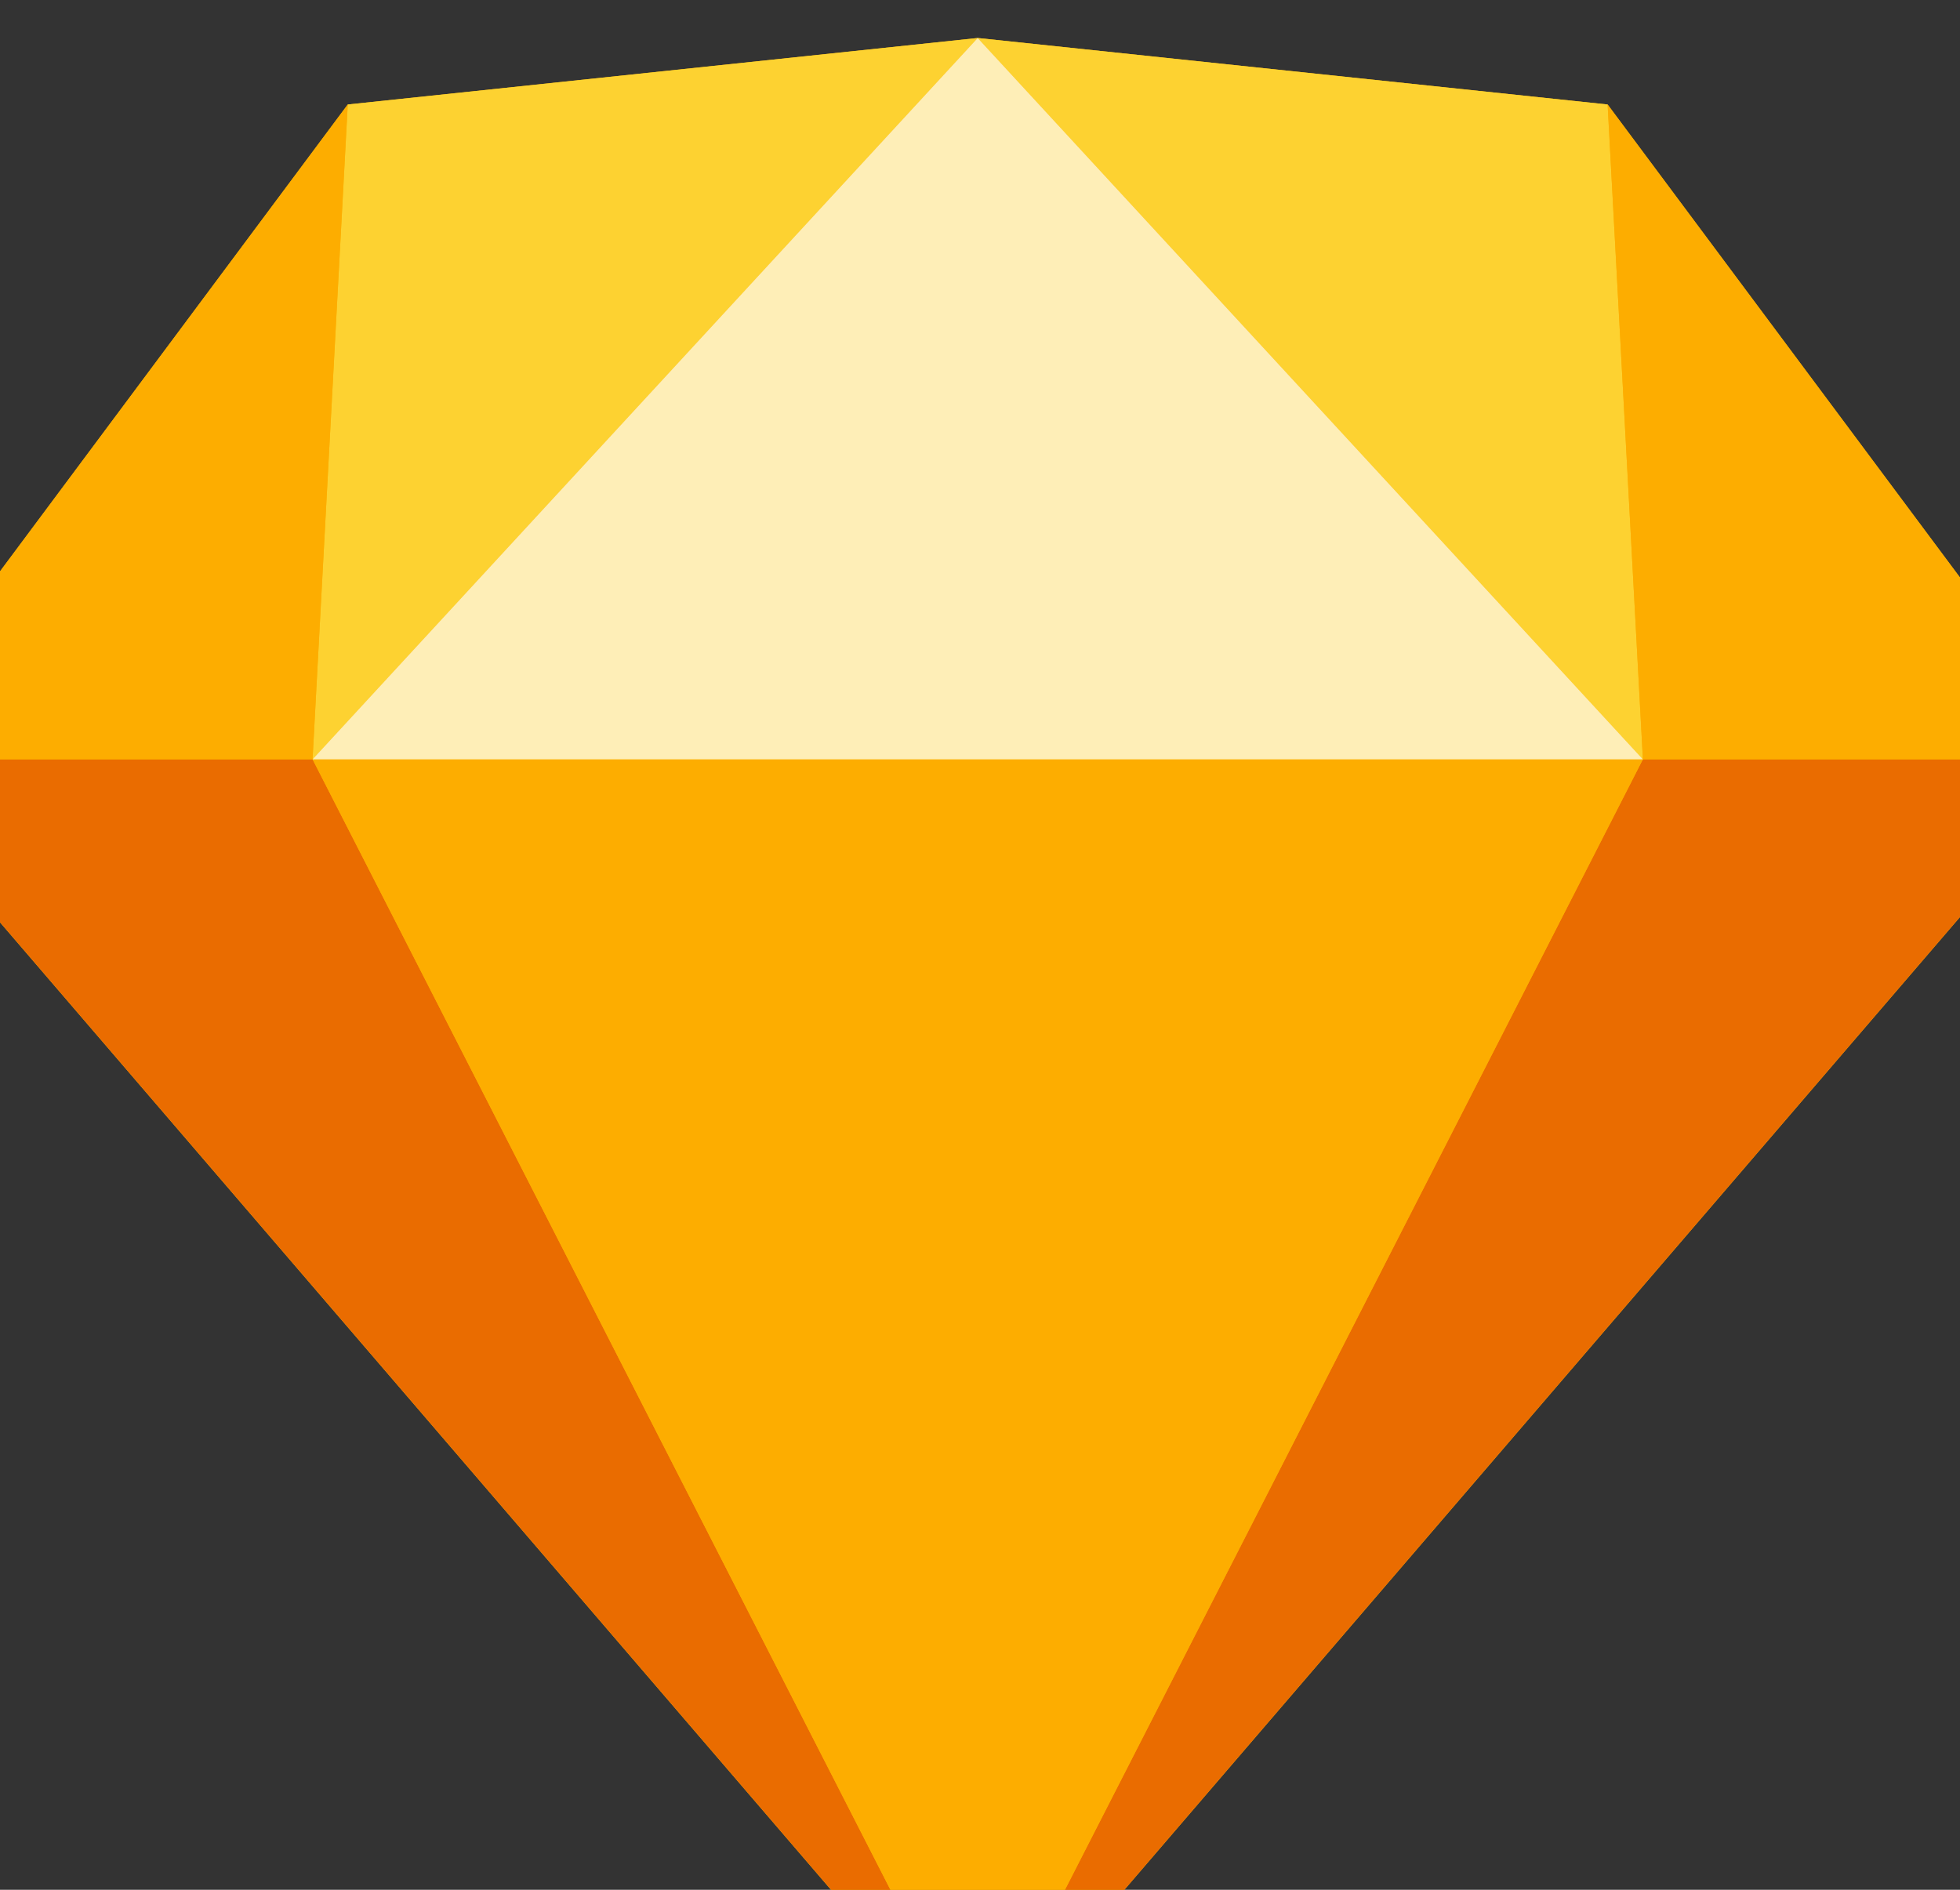
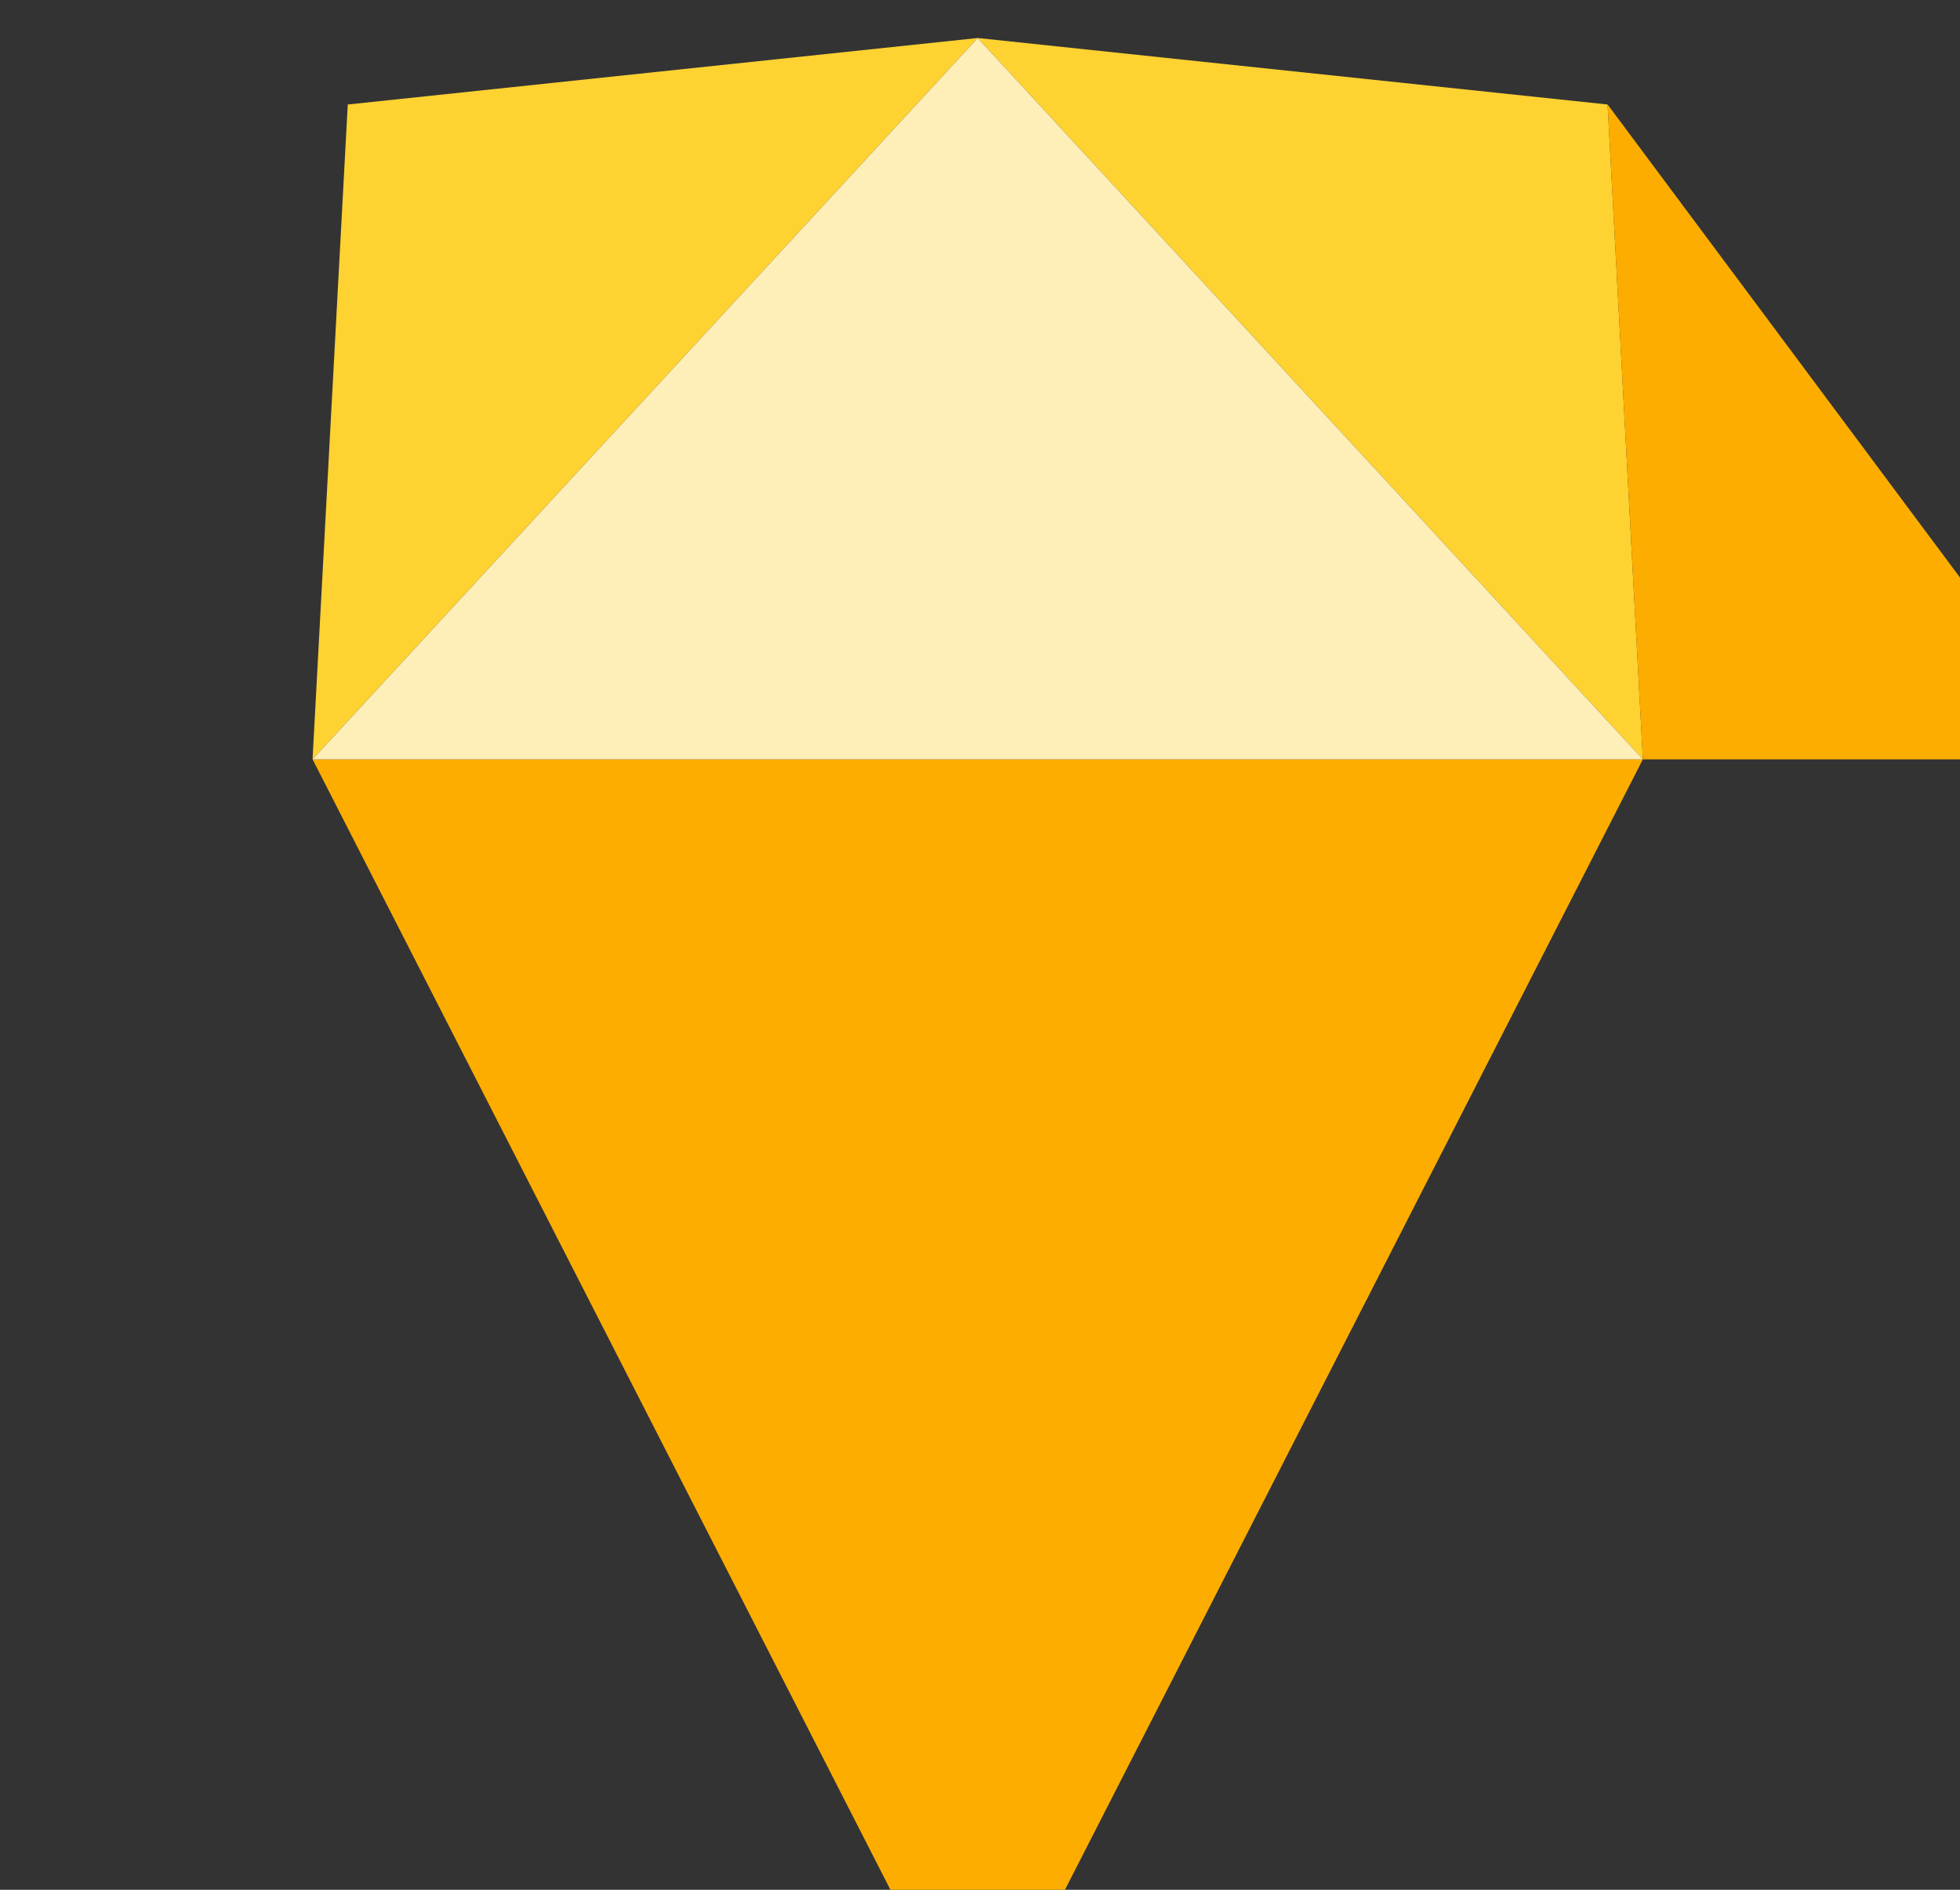
<svg xmlns="http://www.w3.org/2000/svg" width="28" height="27" viewBox="0 0 28 27" fill="none">
  <rect x="0" y="0" width="28" height="27" fill="#333333" stroke="none" />
  <g clip-path="url(#clip0_334_48)">
-     <path d="M4.968 1.493L13.967 0.543L22.966 1.493L29.935 10.849L13.967 29.44L-2 10.849L4.968 1.493Z" fill="#FDB300" />
-     <path d="M4.465 10.848L13.967 29.439L-2 10.848H4.465Z" fill="#EA6C00" />
-     <path d="M23.47 10.848L13.967 29.439L29.935 10.848H23.47Z" fill="#EA6C00" />
    <path d="M4.465 10.848H23.47L13.967 29.439L4.465 10.848Z" fill="#FDAD00" />
    <path d="M13.967 0.543L4.968 1.493L4.465 10.849L13.967 0.543Z" fill="#FDD231" />
    <path d="M13.967 0.543L22.966 1.493L23.47 10.849L13.967 0.543Z" fill="#FDD231" />
    <path d="M29.935 10.849L22.966 1.493L23.47 10.849H29.935Z" fill="#FDAD00" />
-     <path d="M-2 10.849L4.968 1.493L4.465 10.849H-2Z" fill="#FDAD00" />
    <path d="M13.967 0.543L4.465 10.849H23.47L13.967 0.543Z" fill="#FEEEB7" />
  </g>
  <defs>
    <clipPath id="clip0_334_48">
      <rect width="32" height="28.914" fill="white" transform="translate(-2 0.543)" />
    </clipPath>
  </defs>
</svg>